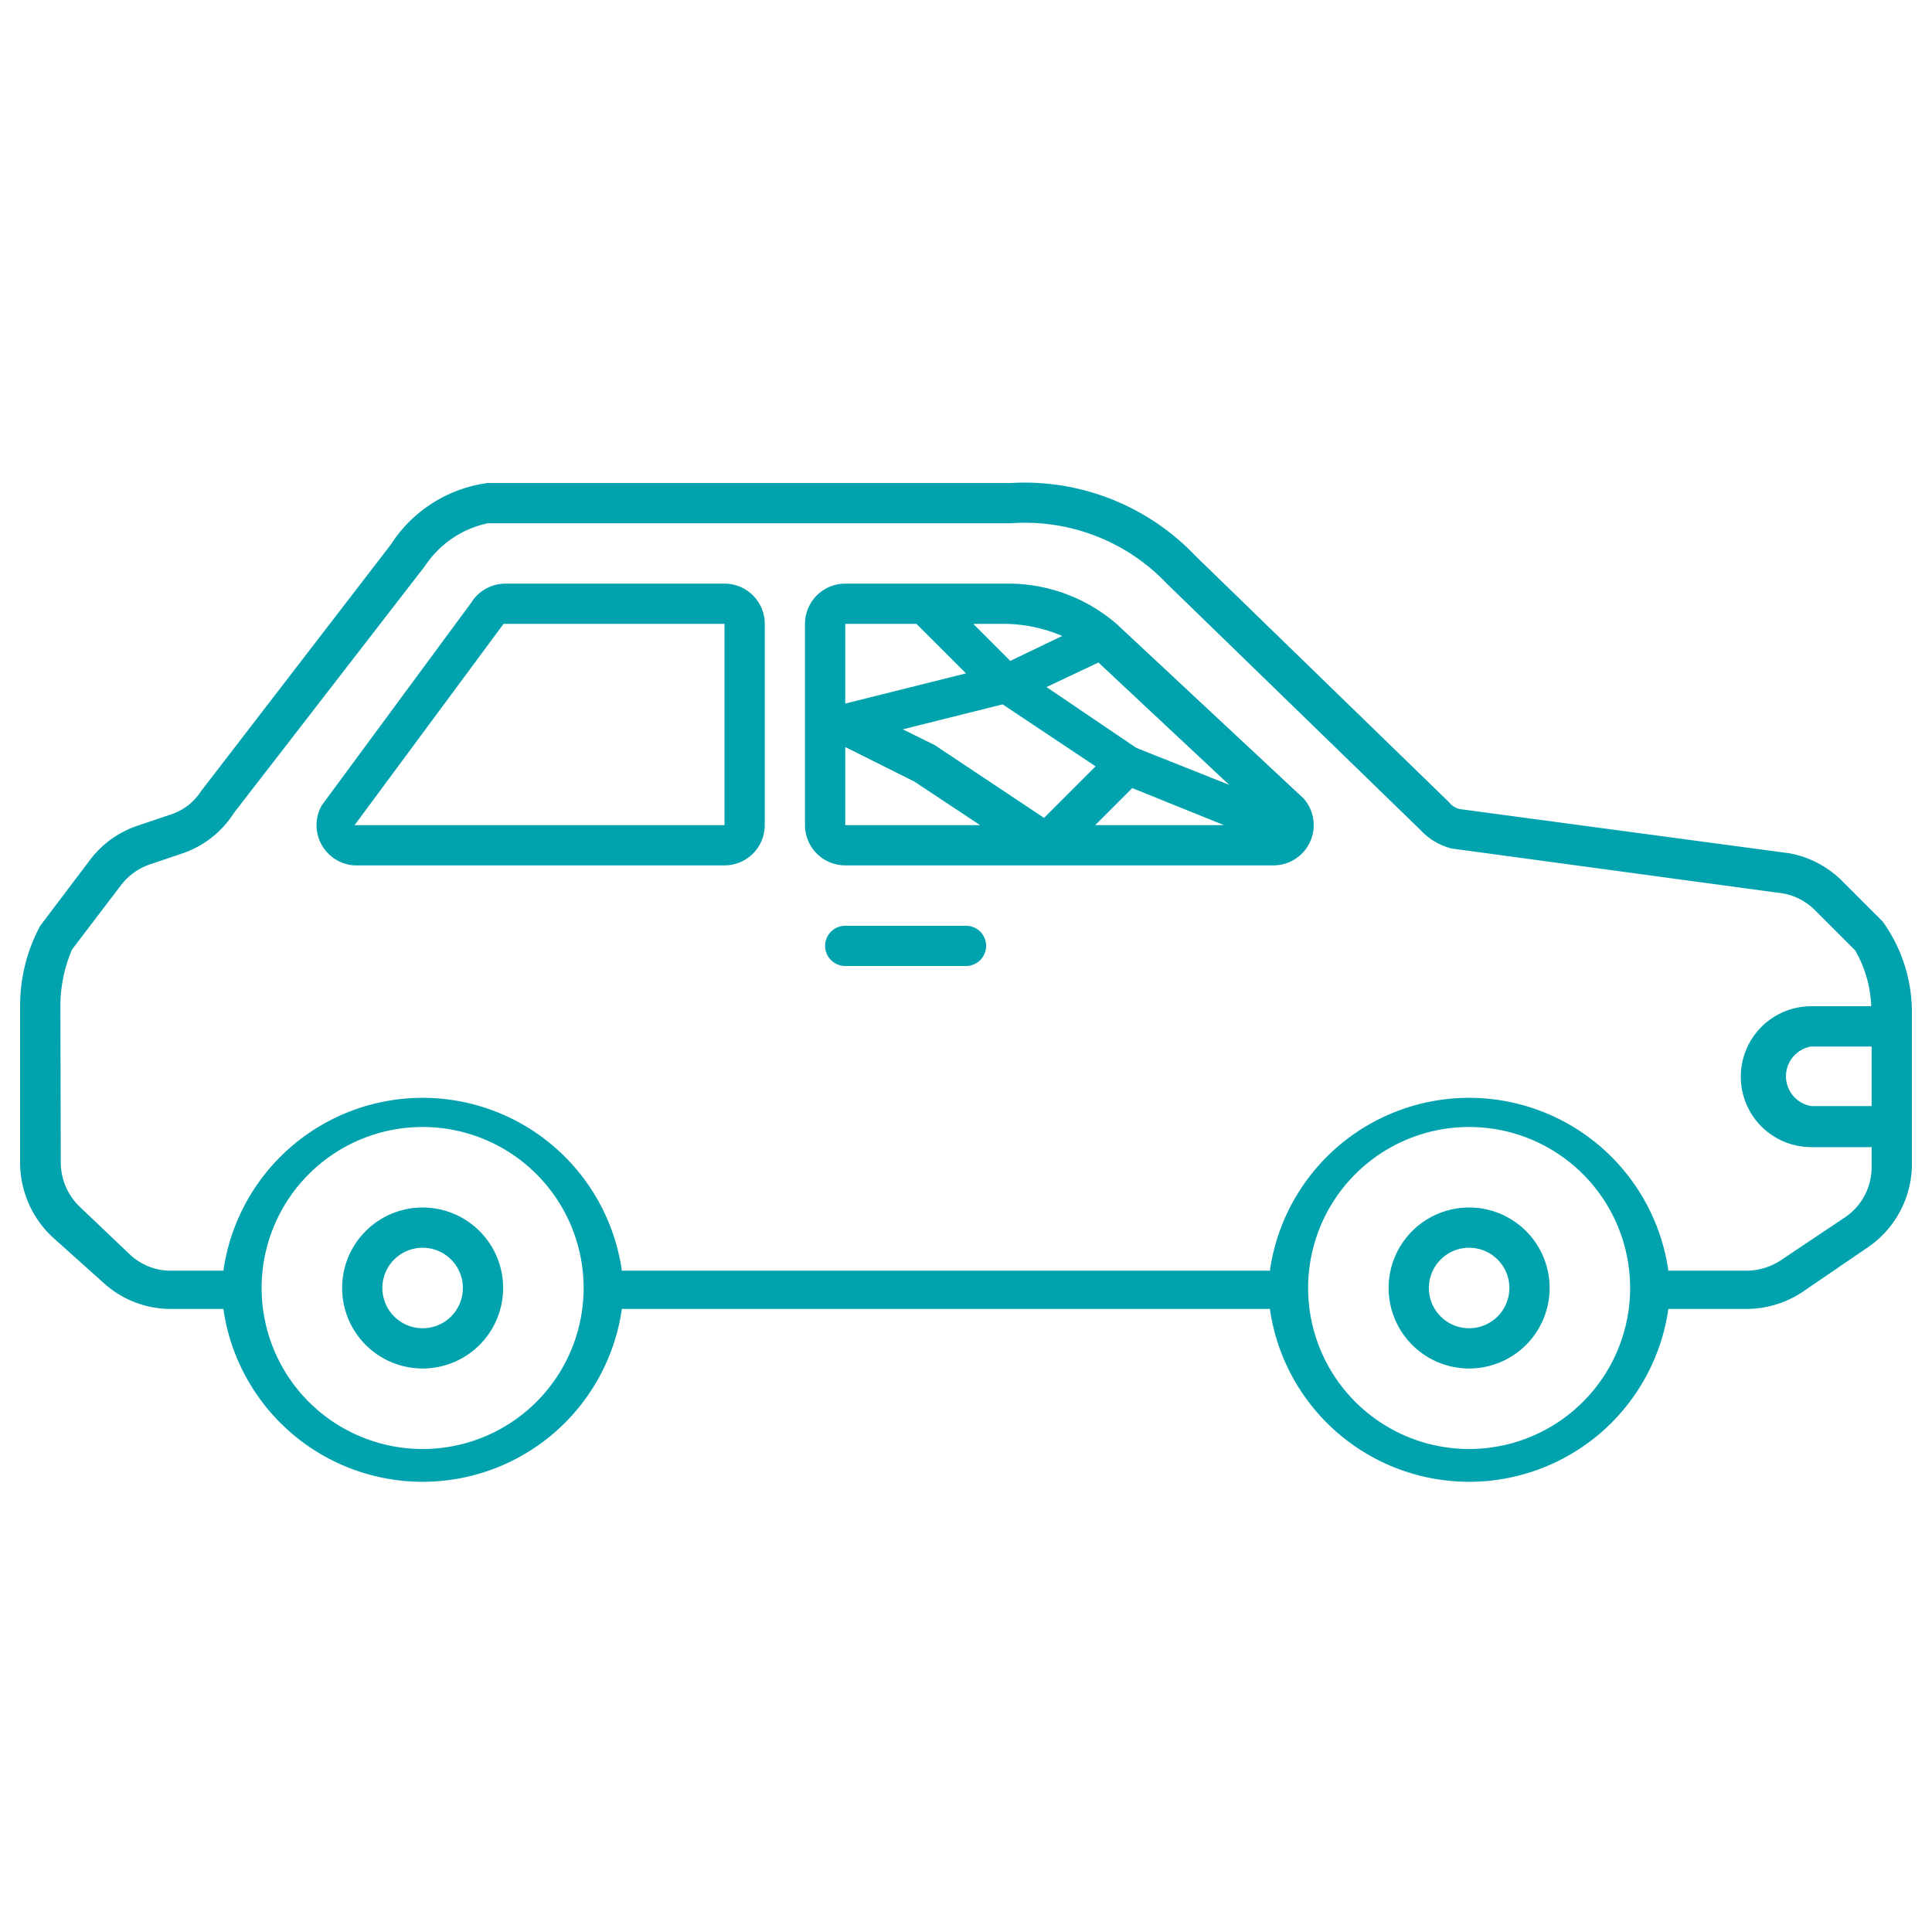
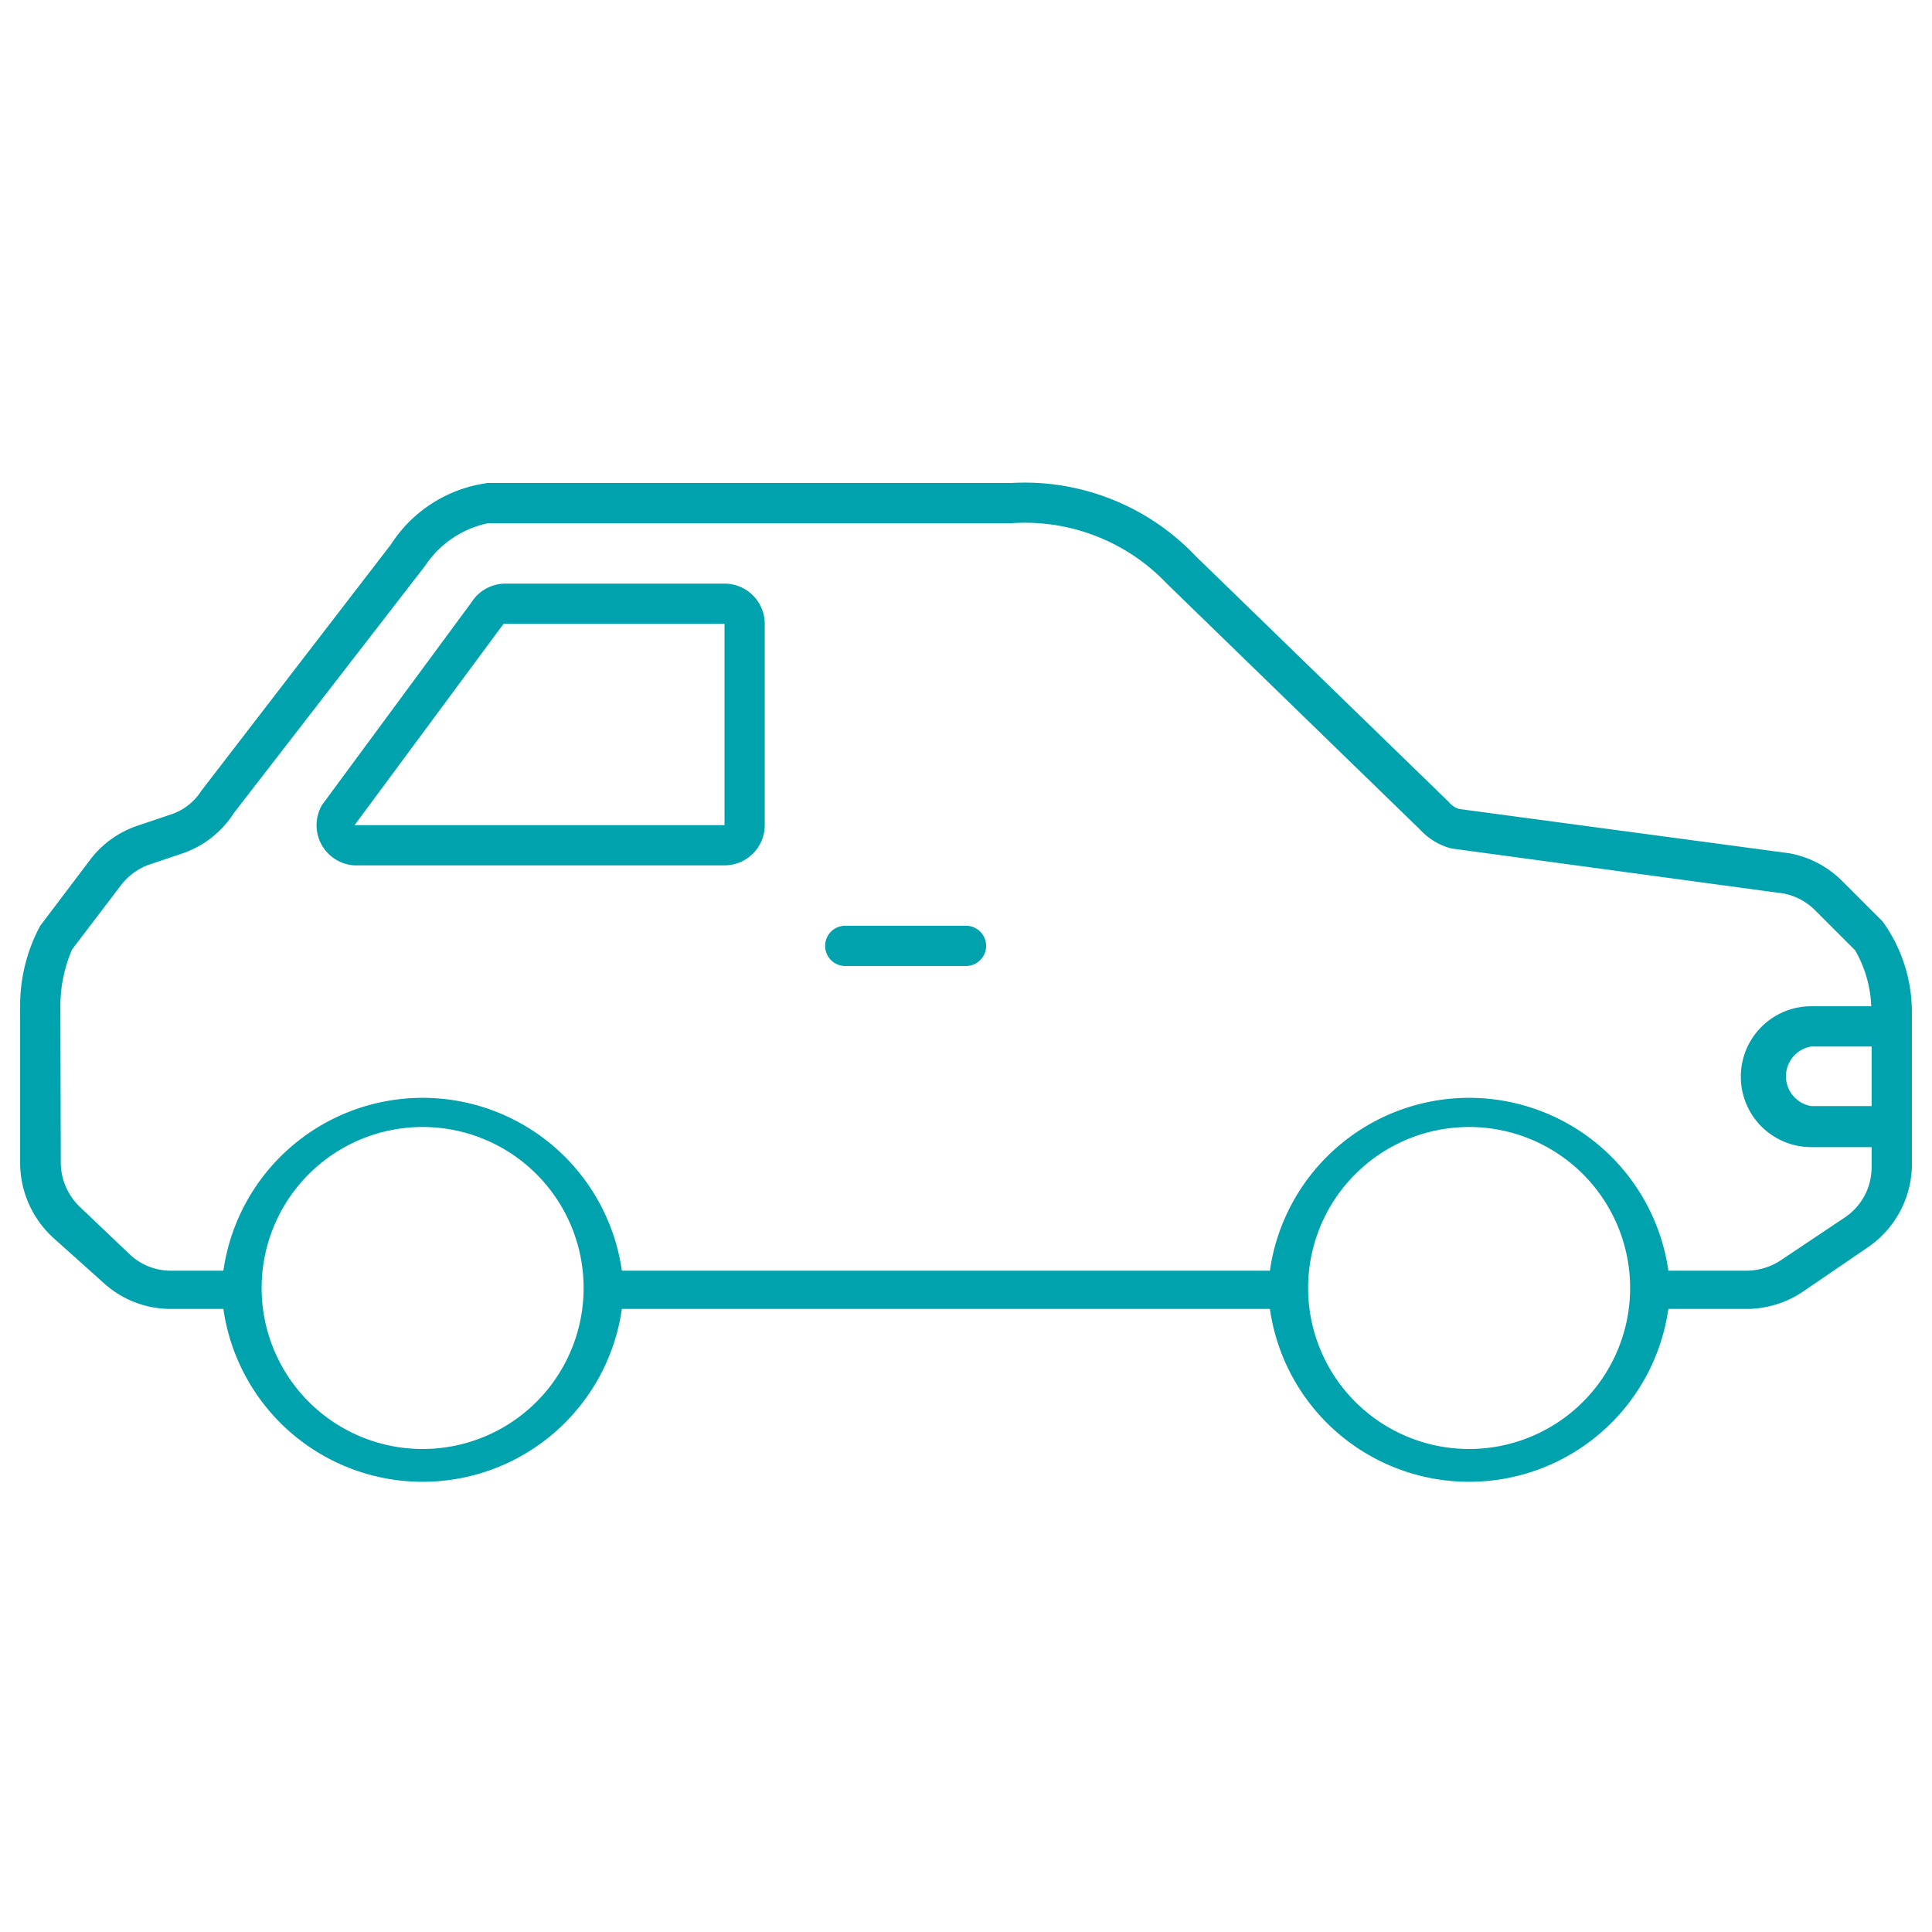
<svg xmlns="http://www.w3.org/2000/svg" style="fill:#00A3AD" id="Laag_2" data-name="Laag 2" viewBox="0 0 48 48">
-   <path d="M36.5,30a2,2,0,1,0,2,2A2,2,0,0,0,36.5,30Zm0,3a1,1,0,1,1,1-1A1,1,0,0,1,36.5,33Z" />
-   <path d="M10.5,30a2,2,0,1,0,2,2A2,2,0,0,0,10.5,30Zm0,3a1,1,0,1,1,1-1A1,1,0,0,1,10.5,33Z" />
  <path d="M2.57,31.87a2.47,2.47,0,0,0,1.67.65H5.55a5,5,0,0,0,9.9,0h16.1a5,5,0,0,0,9.9,0h1.94a2.52,2.52,0,0,0,1.39-.42L46.39,31A2.51,2.51,0,0,0,47.5,29V25.17a3.84,3.84,0,0,0-.73-2.28l-1-1a2.49,2.49,0,0,0-1.31-.69L36.26,20.1a.49.49,0,0,1-.26-.17l-6.29-6.11A5.86,5.86,0,0,0,25.12,12h-13a3.39,3.39,0,0,0-2.41,1.53L5,19.65a1.42,1.42,0,0,1-.77.59l-.8.27a2.46,2.46,0,0,0-1.22.89L1,23A4.18,4.18,0,0,0,.5,25v3.89a2.53,2.53,0,0,0,.82,1.86ZM10.5,36a4,4,0,1,1,4-4A4,4,0,0,1,10.5,36Zm26,0a4,4,0,1,1,4-4A4,4,0,0,1,36.5,36Zm10-8.52H45A.75.75,0,0,1,45,26h1.5ZM1.5,25a3.57,3.57,0,0,1,.29-1.41L3,22a1.52,1.52,0,0,1,.74-.53l.8-.27a2.45,2.45,0,0,0,1.27-1l4.75-6.14A2.49,2.49,0,0,1,12.12,13h13A4.86,4.86,0,0,1,29,14.51l6.29,6.11a1.59,1.59,0,0,0,.77.46l8.26,1.12a1.52,1.52,0,0,1,.77.41l1,1A3,3,0,0,1,46.49,25H45a1.75,1.75,0,0,0,0,3.5h1.5V29a1.5,1.5,0,0,1-.67,1.25l-1.6,1.07a1.56,1.56,0,0,1-.84.25H41.45a5,5,0,0,0-9.9,0H15.45a5,5,0,0,0-9.9,0H4.24a1.48,1.48,0,0,1-1-.39L2,30a1.53,1.53,0,0,1-.49-1.12Z" />
  <path d="M24,23H21a.5.5,0,0,0,0,1h3a.5.5,0,0,0,0-1Z" />
-   <path d="M21,21.5H31.64a1,1,0,0,0,.75-1.66L27.74,15.5a4.12,4.12,0,0,0-2.74-1H21a1,1,0,0,0-1,1v5A1,1,0,0,0,21,21.5Zm0-1V18.56l1.72.86,1.63,1.08Zm3.91-3,2.31,1.54-1.28,1.28-2.72-1.81-.79-.39Zm2.3,3,.92-.92,2.28.92Zm3.33-1-2.31-.92L26,17.07l1.29-.61Zm-5.54-4a3.73,3.73,0,0,1,1.39.3l-1.29.62-.92-.92Zm-4,0h1.77L24,16.73l-3,.75Z" />
  <path d="M8.8,21.5H18a1,1,0,0,0,1-1v-5a1,1,0,0,0-1-1H12.55a1,1,0,0,0-.84.47L8,20A1,1,0,0,0,8.8,21.5Zm3.71-6,0,0,0,0H18v5H8.81Z" />
</svg>